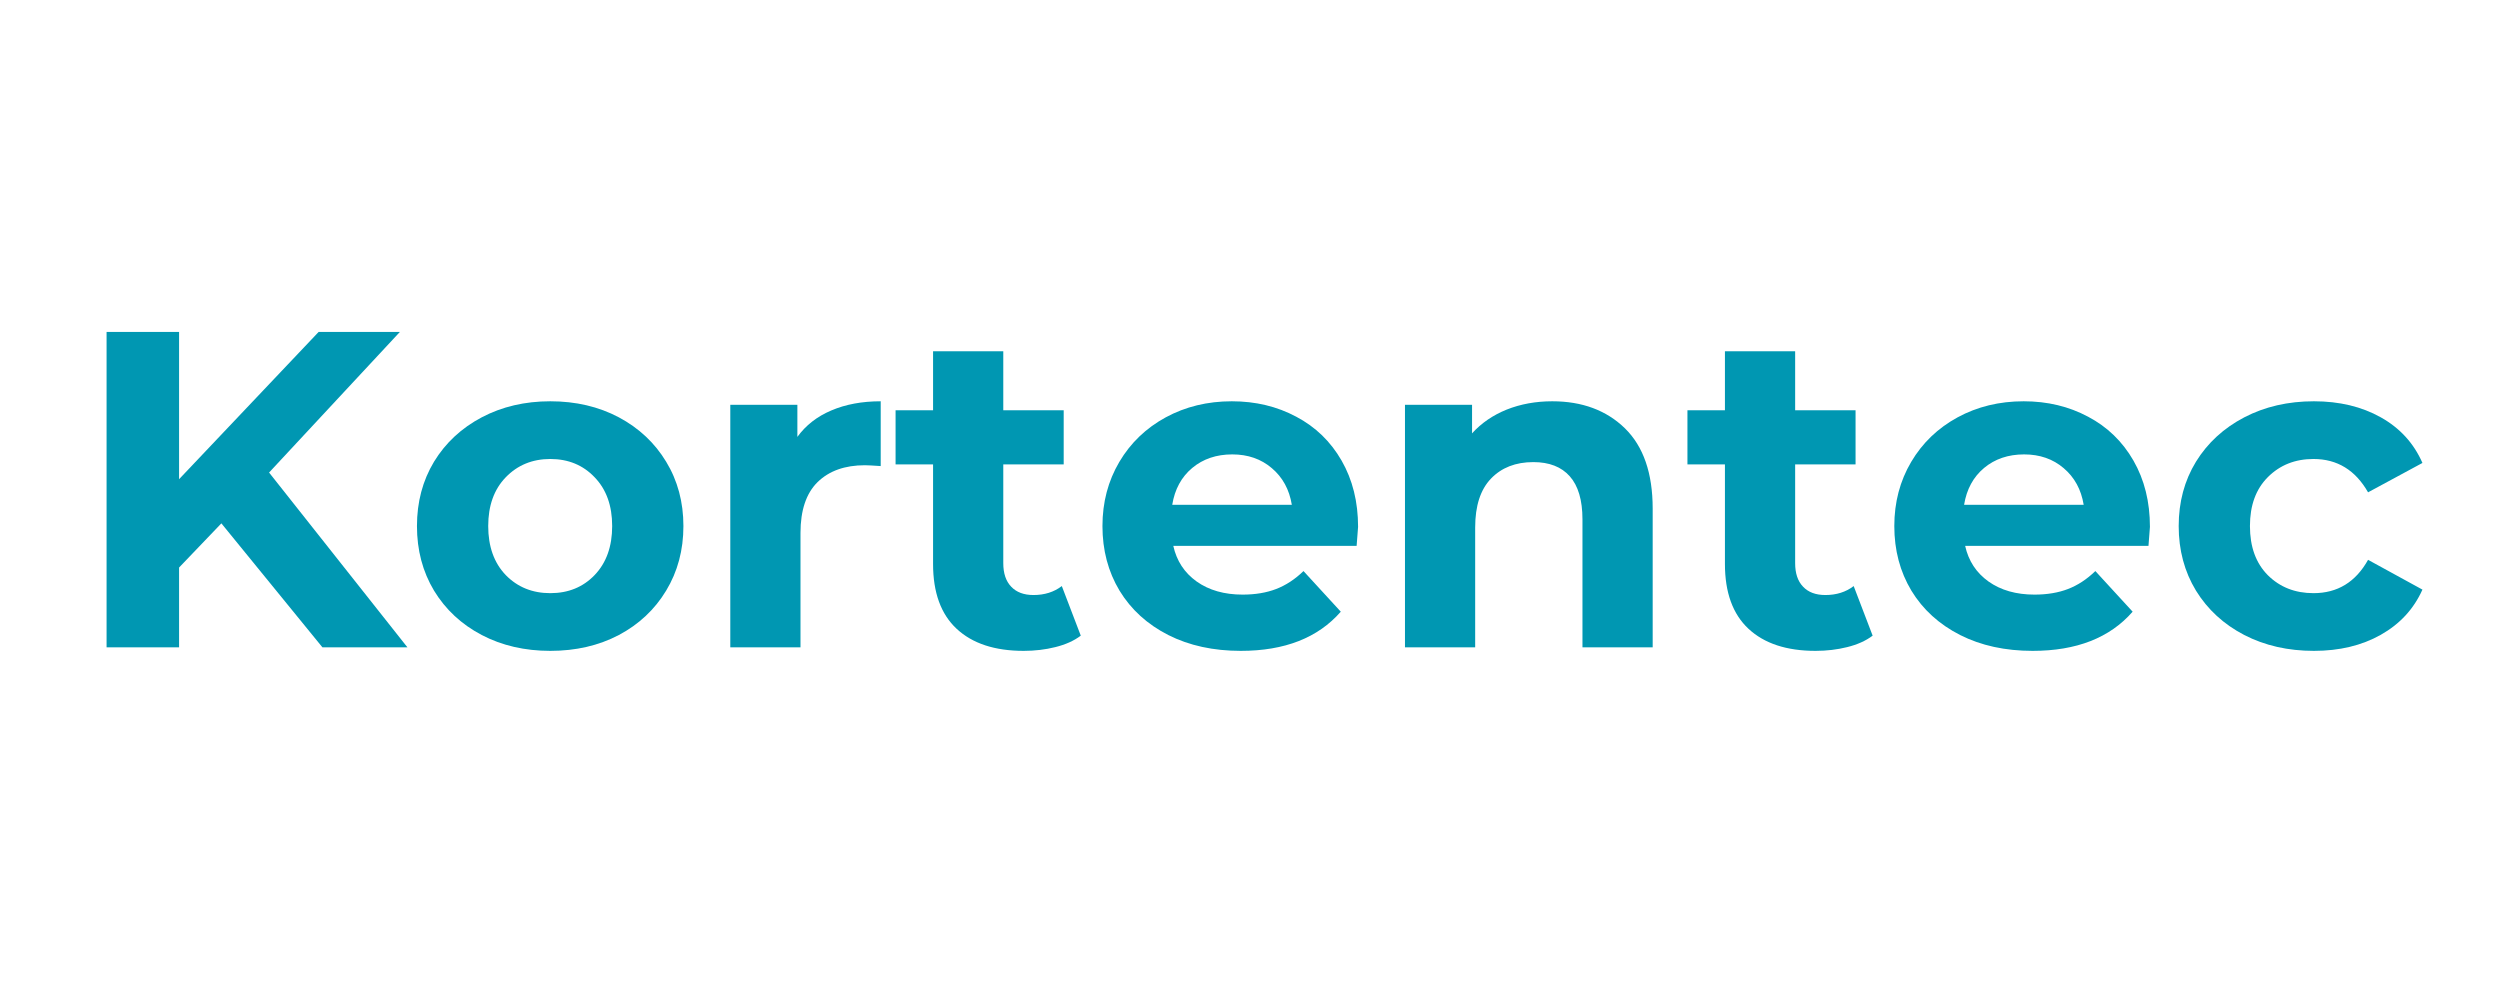
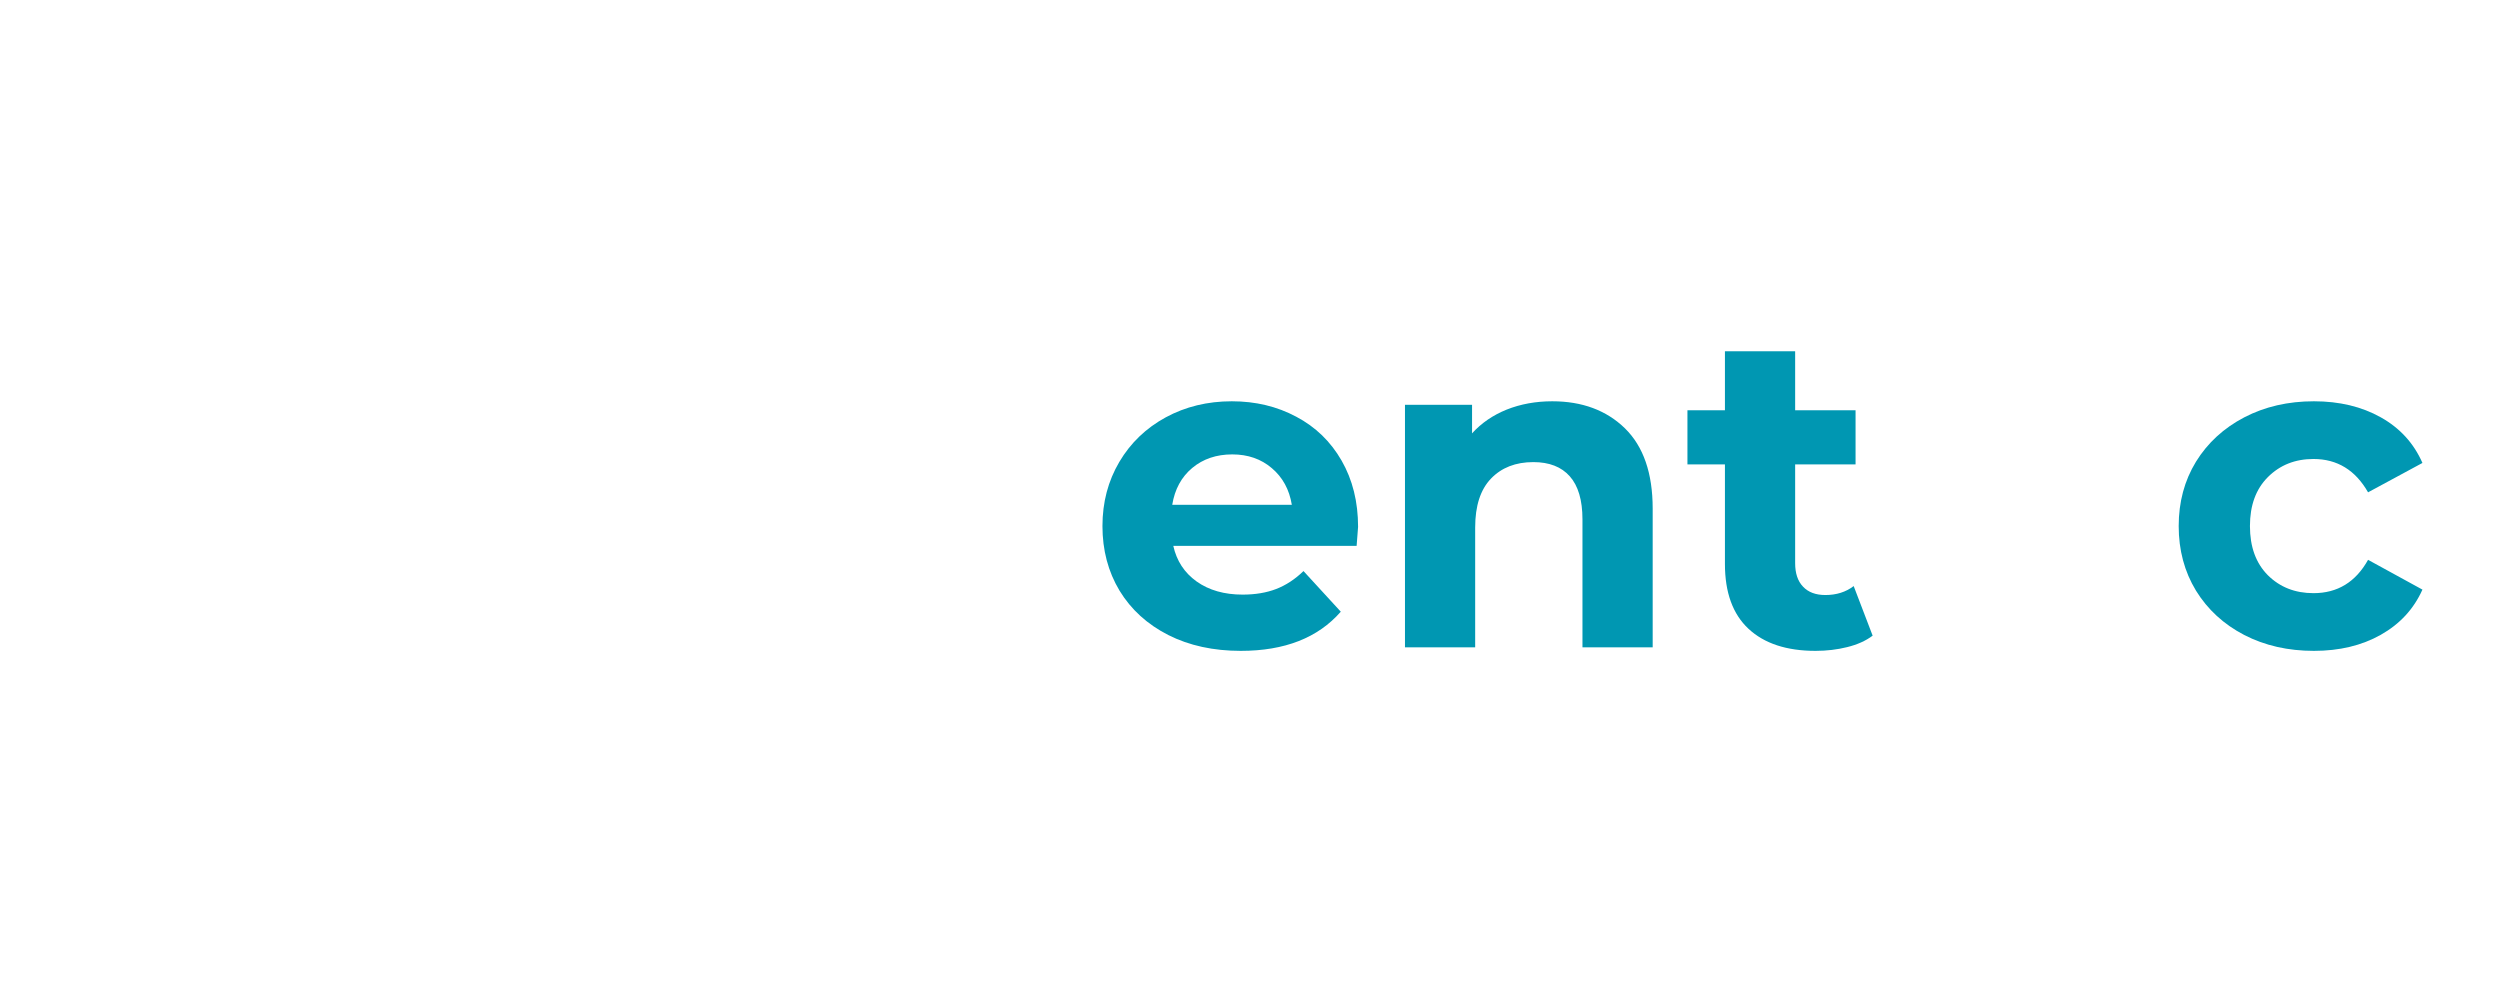
<svg xmlns="http://www.w3.org/2000/svg" width="250" zoomAndPan="magnify" viewBox="0 0 187.5 75" height="100" preserveAspectRatio="xMidYMid meet" version="1.0">
  <defs>
    <g />
  </defs>
  <g fill="#0097b2" fill-opacity="1">
    <g transform="translate(5.181, 48.549)">
      <g>
-         <path d="M 11.422 -9.297 L 8.25 -5.984 L 8.25 0 L 2.812 0 L 2.812 -23.656 L 8.25 -23.656 L 8.25 -12.609 L 18.719 -23.656 L 24.812 -23.656 L 15 -13.109 L 25.375 0 L 19 0 Z M 11.422 -9.297 " />
-       </g>
+         </g>
    </g>
  </g>
  <g fill="#0097b2" fill-opacity="1">
    <g transform="translate(30.194, 48.549)">
      <g>
-         <path d="M 11.078 0.266 C 9.172 0.266 7.457 -0.129 5.938 -0.922 C 4.414 -1.723 3.223 -2.832 2.359 -4.25 C 1.504 -5.676 1.078 -7.289 1.078 -9.094 C 1.078 -10.895 1.504 -12.504 2.359 -13.922 C 3.223 -15.336 4.414 -16.445 5.938 -17.25 C 7.457 -18.051 9.172 -18.453 11.078 -18.453 C 12.992 -18.453 14.707 -18.051 16.219 -17.25 C 17.727 -16.445 18.91 -15.336 19.766 -13.922 C 20.629 -12.504 21.062 -10.895 21.062 -9.094 C 21.062 -7.289 20.629 -5.676 19.766 -4.25 C 18.91 -2.832 17.727 -1.723 16.219 -0.922 C 14.707 -0.129 12.992 0.266 11.078 0.266 Z M 11.078 -4.062 C 12.43 -4.062 13.539 -4.516 14.406 -5.422 C 15.281 -6.336 15.719 -7.562 15.719 -9.094 C 15.719 -10.625 15.281 -11.844 14.406 -12.75 C 13.539 -13.664 12.43 -14.125 11.078 -14.125 C 9.734 -14.125 8.617 -13.664 7.734 -12.75 C 6.859 -11.844 6.422 -10.625 6.422 -9.094 C 6.422 -7.562 6.859 -6.336 7.734 -5.422 C 8.617 -4.516 9.734 -4.062 11.078 -4.062 Z M 11.078 -4.062 " />
-       </g>
+         </g>
    </g>
  </g>
  <g fill="#0097b2" fill-opacity="1">
    <g transform="translate(52.334, 48.549)">
      <g>
-         <path d="M 7.469 -15.781 C 8.102 -16.656 8.953 -17.316 10.016 -17.766 C 11.086 -18.223 12.32 -18.453 13.719 -18.453 L 13.719 -13.594 C 13.133 -13.633 12.738 -13.656 12.531 -13.656 C 11.031 -13.656 9.848 -13.234 8.984 -12.391 C 8.129 -11.547 7.703 -10.273 7.703 -8.578 L 7.703 0 L 2.438 0 L 2.438 -18.188 L 7.469 -18.188 Z M 7.469 -15.781 " />
-       </g>
+         </g>
    </g>
  </g>
  <g fill="#0097b2" fill-opacity="1">
    <g transform="translate(66.902, 48.549)">
      <g>
-         <path d="M 14.156 -0.875 C 13.645 -0.488 13.008 -0.203 12.25 -0.016 C 11.5 0.172 10.707 0.266 9.875 0.266 C 7.707 0.266 6.031 -0.285 4.844 -1.391 C 3.664 -2.492 3.078 -4.113 3.078 -6.25 L 3.078 -13.719 L 0.266 -13.719 L 0.266 -17.781 L 3.078 -17.781 L 3.078 -22.203 L 8.344 -22.203 L 8.344 -17.781 L 12.875 -17.781 L 12.875 -13.719 L 8.344 -13.719 L 8.344 -6.312 C 8.344 -5.551 8.539 -4.961 8.938 -4.547 C 9.332 -4.129 9.891 -3.922 10.609 -3.922 C 11.441 -3.922 12.148 -4.145 12.734 -4.594 Z M 14.156 -0.875 " />
-       </g>
+         </g>
    </g>
  </g>
  <g fill="#0097b2" fill-opacity="1">
    <g transform="translate(81.606, 48.549)">
      <g>
        <path d="M 20.25 -9.031 C 20.25 -8.957 20.211 -8.484 20.141 -7.609 L 6.391 -7.609 C 6.641 -6.484 7.223 -5.594 8.141 -4.938 C 9.066 -4.281 10.219 -3.953 11.594 -3.953 C 12.539 -3.953 13.379 -4.094 14.109 -4.375 C 14.836 -4.656 15.52 -5.102 16.156 -5.719 L 18.953 -2.672 C 17.242 -0.711 14.742 0.266 11.453 0.266 C 9.398 0.266 7.586 -0.129 6.016 -0.922 C 4.441 -1.723 3.223 -2.832 2.359 -4.25 C 1.504 -5.676 1.078 -7.289 1.078 -9.094 C 1.078 -10.875 1.5 -12.477 2.344 -13.906 C 3.188 -15.332 4.348 -16.445 5.828 -17.25 C 7.305 -18.051 8.957 -18.453 10.781 -18.453 C 12.562 -18.453 14.172 -18.066 15.609 -17.297 C 17.055 -16.535 18.191 -15.438 19.016 -14 C 19.836 -12.57 20.25 -10.914 20.25 -9.031 Z M 10.812 -14.469 C 9.625 -14.469 8.625 -14.129 7.812 -13.453 C 7 -12.773 6.5 -11.852 6.312 -10.688 L 15.281 -10.688 C 15.094 -11.832 14.594 -12.75 13.781 -13.438 C 12.977 -14.125 11.988 -14.469 10.812 -14.469 Z M 10.812 -14.469 " />
      </g>
    </g>
  </g>
  <g fill="#0097b2" fill-opacity="1">
    <g transform="translate(102.935, 48.549)">
      <g>
        <path d="M 13.484 -18.453 C 15.734 -18.453 17.551 -17.773 18.938 -16.422 C 20.32 -15.066 21.016 -13.062 21.016 -10.406 L 21.016 0 L 15.75 0 L 15.75 -9.594 C 15.75 -11.039 15.43 -12.117 14.797 -12.828 C 14.172 -13.535 13.258 -13.891 12.062 -13.891 C 10.738 -13.891 9.68 -13.477 8.891 -12.656 C 8.098 -11.832 7.703 -10.609 7.703 -8.984 L 7.703 0 L 2.438 0 L 2.438 -18.188 L 7.469 -18.188 L 7.469 -16.047 C 8.164 -16.816 9.031 -17.41 10.062 -17.828 C 11.102 -18.242 12.242 -18.453 13.484 -18.453 Z M 13.484 -18.453 " />
      </g>
    </g>
  </g>
  <g fill="#0097b2" fill-opacity="1">
    <g transform="translate(126.292, 48.549)">
      <g>
        <path d="M 14.156 -0.875 C 13.645 -0.488 13.008 -0.203 12.25 -0.016 C 11.5 0.172 10.707 0.266 9.875 0.266 C 7.707 0.266 6.031 -0.285 4.844 -1.391 C 3.664 -2.492 3.078 -4.113 3.078 -6.25 L 3.078 -13.719 L 0.266 -13.719 L 0.266 -17.781 L 3.078 -17.781 L 3.078 -22.203 L 8.344 -22.203 L 8.344 -17.781 L 12.875 -17.781 L 12.875 -13.719 L 8.344 -13.719 L 8.344 -6.312 C 8.344 -5.551 8.539 -4.961 8.938 -4.547 C 9.332 -4.129 9.891 -3.922 10.609 -3.922 C 11.441 -3.922 12.148 -4.145 12.734 -4.594 Z M 14.156 -0.875 " />
      </g>
    </g>
  </g>
  <g fill="#0097b2" fill-opacity="1">
    <g transform="translate(140.995, 48.549)">
      <g>
-         <path d="M 20.25 -9.031 C 20.25 -8.957 20.211 -8.484 20.141 -7.609 L 6.391 -7.609 C 6.641 -6.484 7.223 -5.594 8.141 -4.938 C 9.066 -4.281 10.219 -3.953 11.594 -3.953 C 12.539 -3.953 13.379 -4.094 14.109 -4.375 C 14.836 -4.656 15.52 -5.102 16.156 -5.719 L 18.953 -2.672 C 17.242 -0.711 14.742 0.266 11.453 0.266 C 9.398 0.266 7.586 -0.129 6.016 -0.922 C 4.441 -1.723 3.223 -2.832 2.359 -4.25 C 1.504 -5.676 1.078 -7.289 1.078 -9.094 C 1.078 -10.875 1.5 -12.477 2.344 -13.906 C 3.188 -15.332 4.348 -16.445 5.828 -17.25 C 7.305 -18.051 8.957 -18.453 10.781 -18.453 C 12.562 -18.453 14.172 -18.066 15.609 -17.297 C 17.055 -16.535 18.191 -15.438 19.016 -14 C 19.836 -12.57 20.25 -10.914 20.25 -9.031 Z M 10.812 -14.469 C 9.625 -14.469 8.625 -14.129 7.812 -13.453 C 7 -12.773 6.5 -11.852 6.312 -10.688 L 15.281 -10.688 C 15.094 -11.832 14.594 -12.75 13.781 -13.438 C 12.977 -14.125 11.988 -14.469 10.812 -14.469 Z M 10.812 -14.469 " />
-       </g>
+         </g>
    </g>
  </g>
  <g fill="#0097b2" fill-opacity="1">
    <g transform="translate(162.324, 48.549)">
      <g>
        <path d="M 11.219 0.266 C 9.281 0.266 7.539 -0.129 6 -0.922 C 4.457 -1.723 3.25 -2.832 2.375 -4.25 C 1.508 -5.676 1.078 -7.289 1.078 -9.094 C 1.078 -10.895 1.508 -12.504 2.375 -13.922 C 3.25 -15.336 4.457 -16.445 6 -17.25 C 7.539 -18.051 9.281 -18.453 11.219 -18.453 C 13.133 -18.453 14.805 -18.051 16.234 -17.25 C 17.672 -16.445 18.711 -15.305 19.359 -13.828 L 15.281 -11.625 C 14.332 -13.289 12.969 -14.125 11.188 -14.125 C 9.812 -14.125 8.672 -13.672 7.766 -12.766 C 6.867 -11.867 6.422 -10.645 6.422 -9.094 C 6.422 -7.539 6.867 -6.312 7.766 -5.406 C 8.672 -4.508 9.812 -4.062 11.188 -4.062 C 12.988 -4.062 14.352 -4.895 15.281 -6.562 L 19.359 -4.328 C 18.711 -2.879 17.672 -1.75 16.234 -0.938 C 14.805 -0.133 13.133 0.266 11.219 0.266 Z M 11.219 0.266 " />
      </g>
    </g>
  </g>
</svg>